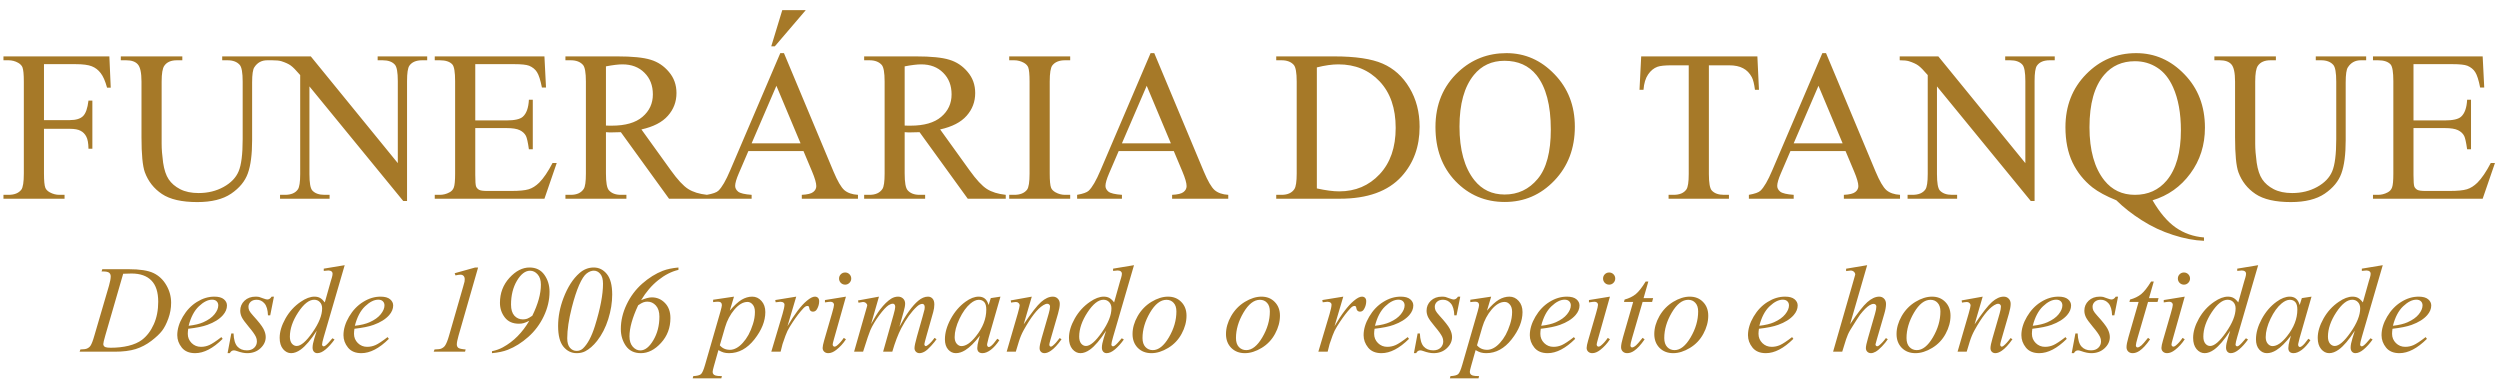
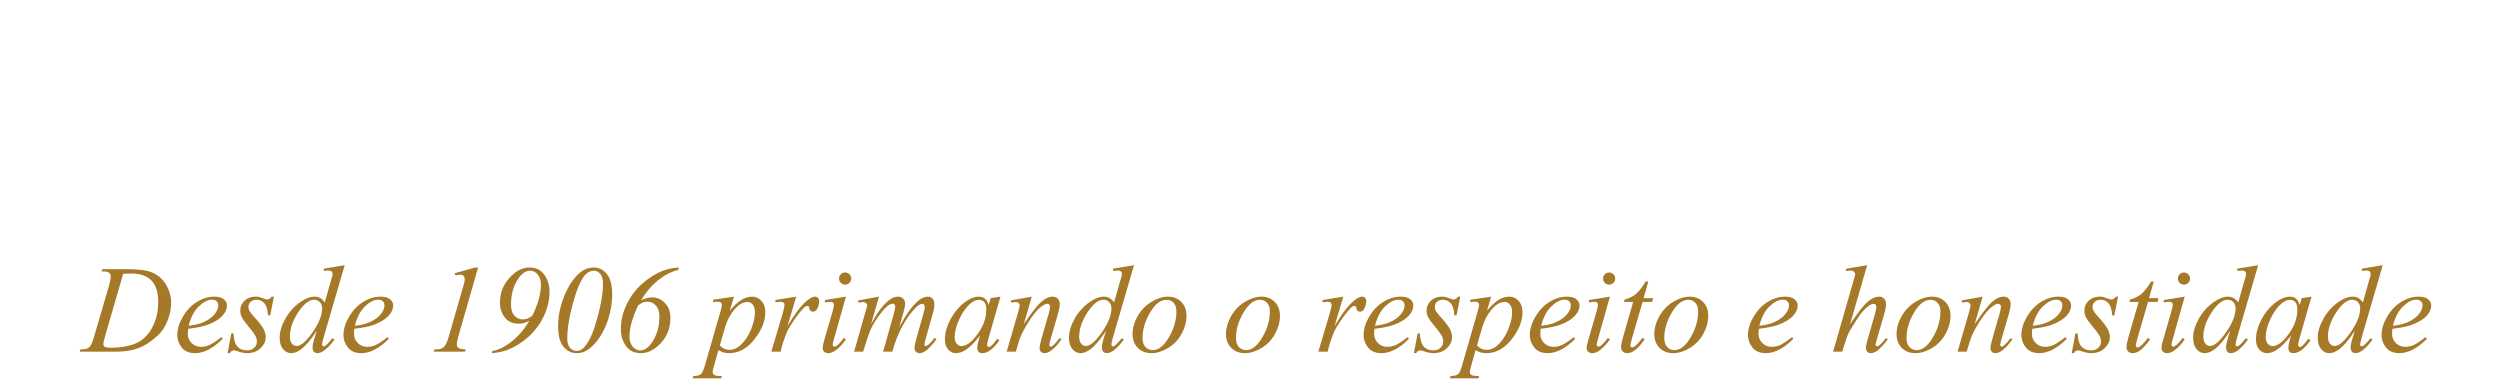
<svg xmlns="http://www.w3.org/2000/svg" width="390" height="60" viewBox="0 0 390 60" fill="none">
-   <path d="M6.861 10.008V18.736H10.905C11.833 18.736 12.51 18.534 12.935 18.13C13.372 17.715 13.661 16.902 13.803 15.69H14.409V23.206H13.803C13.792 22.344 13.678 21.71 13.46 21.307C13.252 20.903 12.957 20.602 12.575 20.406C12.204 20.199 11.647 20.095 10.905 20.095H6.861V27.07C6.861 28.195 6.932 28.937 7.074 29.297C7.183 29.57 7.412 29.805 7.761 30.001C8.242 30.263 8.744 30.394 9.268 30.394H10.07V31H0.54V30.394H1.326C2.243 30.394 2.909 30.127 3.324 29.592C3.586 29.242 3.717 28.402 3.717 27.07V12.726C3.717 11.602 3.646 10.86 3.504 10.5C3.395 10.227 3.171 9.992 2.833 9.796C2.363 9.534 1.861 9.403 1.326 9.403H0.54V8.797H17.062L17.275 13.676H16.701C16.418 12.639 16.085 11.881 15.703 11.4C15.332 10.909 14.868 10.554 14.311 10.336C13.765 10.118 12.914 10.008 11.757 10.008H6.861ZM34.664 9.403V8.797H42.523V9.403H41.688C40.815 9.403 40.144 9.768 39.674 10.5C39.445 10.838 39.331 11.624 39.331 12.857V21.863C39.331 24.09 39.107 25.82 38.659 27.054C38.222 28.276 37.355 29.33 36.056 30.214C34.768 31.087 33.01 31.524 30.783 31.524C28.36 31.524 26.52 31.104 25.265 30.263C24.01 29.423 23.12 28.293 22.596 26.874C22.247 25.902 22.072 24.079 22.072 21.405V12.726C22.072 11.362 21.881 10.467 21.499 10.041C21.128 9.615 20.522 9.403 19.682 9.403H18.846V8.797H28.442V9.403H27.59C26.673 9.403 26.018 9.692 25.625 10.27C25.352 10.663 25.216 11.482 25.216 12.726V22.404C25.216 23.266 25.293 24.254 25.445 25.367C25.609 26.481 25.898 27.349 26.313 27.971C26.728 28.593 27.323 29.106 28.098 29.51C28.884 29.914 29.845 30.116 30.98 30.116C32.432 30.116 33.731 29.799 34.877 29.166C36.023 28.533 36.803 27.725 37.218 26.743C37.644 25.749 37.857 24.074 37.857 21.716V12.726C37.857 11.34 37.704 10.472 37.398 10.123C36.973 9.643 36.34 9.403 35.499 9.403H34.664ZM42.458 8.797H48.484L62.058 25.449V12.645C62.058 11.28 61.905 10.429 61.599 10.09C61.195 9.632 60.557 9.403 59.684 9.403H58.914V8.797H66.642V9.403H65.856C64.918 9.403 64.252 9.686 63.859 10.254C63.619 10.603 63.499 11.4 63.499 12.645V31.36H62.909L48.271 13.48V27.152C48.271 28.517 48.418 29.368 48.713 29.706C49.128 30.165 49.766 30.394 50.629 30.394H51.415V31H43.686V30.394H44.456C45.405 30.394 46.077 30.11 46.47 29.543C46.71 29.193 46.83 28.396 46.83 27.152V11.711C46.186 10.958 45.695 10.461 45.356 10.221C45.029 9.981 44.543 9.757 43.899 9.55C43.582 9.452 43.102 9.403 42.458 9.403V8.797ZM74.142 10.008V18.785H79.021C80.287 18.785 81.133 18.594 81.559 18.212C82.127 17.71 82.443 16.826 82.509 15.559H83.115V23.288H82.509C82.356 22.207 82.203 21.514 82.05 21.208C81.854 20.826 81.532 20.526 81.084 20.308C80.637 20.089 79.949 19.98 79.021 19.98H74.142V27.299C74.142 28.282 74.185 28.882 74.273 29.101C74.36 29.308 74.513 29.477 74.731 29.608C74.95 29.728 75.364 29.788 75.976 29.788H79.742C80.997 29.788 81.909 29.701 82.476 29.526C83.044 29.352 83.59 29.008 84.114 28.495C84.79 27.818 85.484 26.797 86.193 25.433H86.848L84.932 31H67.821V30.394H68.607C69.131 30.394 69.628 30.269 70.097 30.018C70.447 29.843 70.681 29.581 70.802 29.232C70.932 28.882 70.998 28.167 70.998 27.087V12.661C70.998 11.253 70.856 10.385 70.572 10.058C70.179 9.621 69.524 9.403 68.607 9.403H67.821V8.797H84.932L85.178 13.66H84.539C84.31 12.492 84.053 11.69 83.77 11.253C83.497 10.816 83.088 10.483 82.542 10.254C82.105 10.09 81.335 10.008 80.233 10.008H74.142ZM110.296 31H104.368L96.853 20.619C96.296 20.641 95.843 20.652 95.493 20.652C95.352 20.652 95.199 20.652 95.035 20.652C94.871 20.641 94.702 20.63 94.528 20.619V27.07C94.528 28.468 94.68 29.335 94.986 29.674C95.401 30.154 96.023 30.394 96.853 30.394H97.72V31H88.207V30.394H89.042C89.981 30.394 90.652 30.088 91.056 29.477C91.285 29.139 91.4 28.337 91.4 27.07V12.726C91.4 11.329 91.247 10.461 90.942 10.123C90.516 9.643 89.883 9.403 89.042 9.403H88.207V8.797H96.296C98.654 8.797 100.389 8.971 101.503 9.321C102.627 9.659 103.577 10.292 104.352 11.22C105.138 12.137 105.531 13.234 105.531 14.511C105.531 15.876 105.083 17.06 104.188 18.064C103.304 19.069 101.929 19.778 100.062 20.193L104.647 26.563C105.695 28.025 106.595 28.997 107.348 29.477C108.102 29.957 109.084 30.263 110.296 30.394V31ZM94.528 19.587C94.735 19.587 94.915 19.593 95.068 19.604C95.221 19.604 95.346 19.604 95.444 19.604C97.562 19.604 99.156 19.145 100.226 18.228C101.306 17.311 101.847 16.143 101.847 14.724C101.847 13.338 101.41 12.213 100.537 11.351C99.674 10.478 98.528 10.041 97.098 10.041C96.465 10.041 95.608 10.145 94.528 10.352V19.587ZM125.343 23.566H116.747L115.241 27.07C114.87 27.933 114.684 28.577 114.684 29.002C114.684 29.341 114.842 29.641 115.159 29.903C115.486 30.154 116.185 30.318 117.255 30.394V31H110.263V30.394C111.191 30.23 111.791 30.018 112.064 29.756C112.621 29.232 113.238 28.167 113.914 26.563L121.725 8.289H122.298L130.026 26.759C130.649 28.244 131.211 29.21 131.713 29.657C132.226 30.094 132.936 30.34 133.842 30.394V31H125.081V30.394C125.966 30.351 126.561 30.203 126.866 29.952C127.183 29.701 127.341 29.395 127.341 29.035C127.341 28.555 127.123 27.796 126.686 26.759L125.343 23.566ZM124.885 22.355L121.119 13.382L117.255 22.355H124.885ZM125.704 1.576L120.873 7.225H120.317L122.036 1.576H125.704ZM156.896 31H150.969L143.453 20.619C142.896 20.641 142.443 20.652 142.094 20.652C141.952 20.652 141.799 20.652 141.636 20.652C141.472 20.641 141.303 20.63 141.128 20.619V27.07C141.128 28.468 141.281 29.335 141.587 29.674C142.001 30.154 142.624 30.394 143.453 30.394H144.321V31H134.808V30.394H135.643C136.582 30.394 137.253 30.088 137.657 29.477C137.886 29.139 138.001 28.337 138.001 27.07V12.726C138.001 11.329 137.848 10.461 137.542 10.123C137.116 9.643 136.483 9.403 135.643 9.403H134.808V8.797H142.896C145.254 8.797 146.99 8.971 148.103 9.321C149.228 9.659 150.177 10.292 150.953 11.22C151.738 12.137 152.131 13.234 152.131 14.511C152.131 15.876 151.684 17.06 150.789 18.064C149.905 19.069 148.529 19.778 146.663 20.193L151.247 26.563C152.295 28.025 153.196 28.997 153.949 29.477C154.702 29.957 155.685 30.263 156.896 30.394V31ZM141.128 19.587C141.335 19.587 141.516 19.593 141.668 19.604C141.821 19.604 141.947 19.604 142.045 19.604C144.163 19.604 145.756 19.145 146.826 18.228C147.907 17.311 148.447 16.143 148.447 14.724C148.447 13.338 148.011 12.213 147.137 11.351C146.275 10.478 145.129 10.041 143.699 10.041C143.066 10.041 142.209 10.145 141.128 10.352V19.587ZM166.95 30.394V31H157.437V30.394H158.223C159.14 30.394 159.805 30.127 160.22 29.592C160.482 29.242 160.613 28.402 160.613 27.07V12.726C160.613 11.602 160.542 10.86 160.4 10.5C160.291 10.227 160.067 9.992 159.729 9.796C159.249 9.534 158.747 9.403 158.223 9.403H157.437V8.797H166.95V9.403H166.148C165.242 9.403 164.581 9.67 164.166 10.205C163.893 10.554 163.757 11.395 163.757 12.726V27.07C163.757 28.195 163.828 28.937 163.97 29.297C164.079 29.57 164.308 29.805 164.658 30.001C165.127 30.263 165.624 30.394 166.148 30.394H166.95ZM183.111 23.566H174.515L173.008 27.07C172.637 27.933 172.452 28.577 172.452 29.002C172.452 29.341 172.61 29.641 172.926 29.903C173.254 30.154 173.953 30.318 175.022 30.394V31H168.031V30.394C168.959 30.23 169.559 30.018 169.832 29.756C170.389 29.232 171.005 28.167 171.682 26.563L179.492 8.289H180.066L187.794 26.759C188.416 28.244 188.979 29.21 189.481 29.657C189.994 30.094 190.703 30.34 191.609 30.394V31H182.849V30.394C183.733 30.351 184.328 30.203 184.634 29.952C184.951 29.701 185.109 29.395 185.109 29.035C185.109 28.555 184.89 27.796 184.454 26.759L183.111 23.566ZM182.653 22.355L178.887 13.382L175.022 22.355H182.653ZM199.092 31V30.394H199.927C200.866 30.394 201.532 30.094 201.925 29.494C202.165 29.133 202.285 28.326 202.285 27.07V12.726C202.285 11.34 202.132 10.472 201.827 10.123C201.401 9.643 200.768 9.403 199.927 9.403H199.092V8.797H208.131C211.449 8.797 213.971 9.173 215.696 9.927C217.431 10.68 218.823 11.935 219.871 13.693C220.93 15.45 221.459 17.48 221.459 19.784C221.459 22.873 220.52 25.455 218.643 27.529C216.536 29.843 213.327 31 209.015 31H199.092ZM205.429 29.395C206.815 29.701 207.978 29.854 208.917 29.854C211.449 29.854 213.551 28.964 215.221 27.185C216.891 25.405 217.726 22.993 217.726 19.948C217.726 16.88 216.891 14.462 215.221 12.694C213.551 10.925 211.406 10.041 208.786 10.041C207.803 10.041 206.684 10.2 205.429 10.516V29.395ZM235.017 8.289C237.899 8.289 240.393 9.386 242.5 11.58C244.618 13.764 245.676 16.493 245.676 19.767C245.676 23.14 244.612 25.94 242.484 28.167C240.355 30.394 237.779 31.508 234.755 31.508C231.698 31.508 229.128 30.421 227.043 28.249C224.969 26.077 223.932 23.266 223.932 19.817C223.932 16.291 225.132 13.414 227.534 11.187C229.619 9.255 232.113 8.289 235.017 8.289ZM234.706 9.484C232.719 9.484 231.125 10.221 229.925 11.695C228.429 13.529 227.681 16.214 227.681 19.751C227.681 23.375 228.456 26.164 230.006 28.118C231.196 29.603 232.768 30.345 234.722 30.345C236.807 30.345 238.526 29.532 239.88 27.905C241.245 26.279 241.927 23.713 241.927 20.209C241.927 16.411 241.179 13.578 239.684 11.711C238.483 10.227 236.824 9.484 234.706 9.484ZM274.151 8.797L274.397 14.004H273.774C273.654 13.087 273.491 12.432 273.283 12.039C272.945 11.406 272.492 10.942 271.924 10.647C271.367 10.341 270.631 10.189 269.714 10.189H266.586V27.152C266.586 28.517 266.734 29.368 267.028 29.706C267.443 30.165 268.082 30.394 268.944 30.394H269.714V31H260.299V30.394H261.084C262.023 30.394 262.689 30.11 263.082 29.543C263.322 29.193 263.442 28.396 263.442 27.152V10.189H260.773C259.736 10.189 258.999 10.265 258.563 10.418C257.995 10.625 257.509 11.024 257.106 11.613C256.702 12.203 256.462 12.999 256.385 14.004H255.763L256.025 8.797H274.151ZM287.905 23.566H279.309L277.802 27.07C277.431 27.933 277.246 28.577 277.246 29.002C277.246 29.341 277.404 29.641 277.721 29.903C278.048 30.154 278.747 30.318 279.816 30.394V31H272.825V30.394C273.753 30.23 274.353 30.018 274.626 29.756C275.183 29.232 275.799 28.167 276.476 26.563L284.287 8.289H284.86L292.588 26.759C293.21 28.244 293.773 29.21 294.275 29.657C294.788 30.094 295.497 30.34 296.403 30.394V31H287.643V30.394C288.527 30.351 289.122 30.203 289.428 29.952C289.745 29.701 289.903 29.395 289.903 29.035C289.903 28.555 289.684 27.796 289.248 26.759L287.905 23.566ZM287.447 22.355L283.681 13.382L279.816 22.355H287.447ZM296.354 8.797H302.38L315.954 25.449V12.645C315.954 11.28 315.801 10.429 315.495 10.09C315.092 9.632 314.453 9.403 313.58 9.403H312.81V8.797H320.539V9.403H319.753C318.814 9.403 318.148 9.686 317.755 10.254C317.515 10.603 317.395 11.4 317.395 12.645V31.36H316.805L302.167 13.48V27.152C302.167 28.517 302.314 29.368 302.609 29.706C303.024 30.165 303.662 30.394 304.525 30.394H305.311V31H297.582V30.394H298.352C299.302 30.394 299.973 30.11 300.366 29.543C300.606 29.193 300.726 28.396 300.726 27.152V11.711C300.082 10.958 299.591 10.461 299.252 10.221C298.925 9.981 298.439 9.757 297.795 9.55C297.479 9.452 296.998 9.403 296.354 9.403V8.797ZM335.799 31.246C336.913 33.167 338.114 34.581 339.402 35.486C340.701 36.392 342.174 36.911 343.823 37.042V37.566C342.316 37.511 340.706 37.206 338.992 36.649C337.278 36.103 335.652 35.339 334.113 34.357C332.585 33.385 331.264 32.348 330.15 31.246C328.578 30.613 327.334 29.941 326.417 29.232C325.085 28.173 324.048 26.874 323.306 25.335C322.575 23.785 322.209 21.956 322.209 19.849C322.209 16.531 323.284 13.774 325.435 11.58C327.585 9.386 330.188 8.289 333.245 8.289C336.149 8.289 338.659 9.392 340.777 11.597C342.906 13.791 343.97 16.564 343.97 19.915C343.97 22.633 343.211 25.018 341.694 27.07C340.188 29.122 338.223 30.514 335.799 31.246ZM333.048 9.55C331.062 9.55 329.463 10.259 328.251 11.679C326.723 13.458 325.959 16.181 325.959 19.849C325.959 23.441 326.734 26.208 328.284 28.151C329.484 29.646 331.073 30.394 333.048 30.394C335.101 30.394 336.754 29.646 338.01 28.151C339.483 26.383 340.22 23.774 340.22 20.324C340.22 17.672 339.816 15.439 339.009 13.627C338.386 12.23 337.557 11.204 336.52 10.549C335.494 9.883 334.337 9.55 333.048 9.55ZM361.261 9.403V8.797H369.121V9.403H368.285C367.412 9.403 366.741 9.768 366.271 10.5C366.042 10.838 365.928 11.624 365.928 12.857V21.863C365.928 24.09 365.704 25.82 365.256 27.054C364.82 28.276 363.952 29.33 362.653 30.214C361.365 31.087 359.607 31.524 357.38 31.524C354.957 31.524 353.118 31.104 351.862 30.263C350.607 29.423 349.717 28.293 349.193 26.874C348.844 25.902 348.669 24.079 348.669 21.405V12.726C348.669 11.362 348.478 10.467 348.096 10.041C347.725 9.615 347.119 9.403 346.279 9.403H345.444V8.797H355.039V9.403H354.187C353.27 9.403 352.615 9.692 352.222 10.27C351.95 10.663 351.813 11.482 351.813 12.726V22.404C351.813 23.266 351.89 24.254 352.042 25.367C352.206 26.481 352.495 27.349 352.91 27.971C353.325 28.593 353.92 29.106 354.695 29.51C355.481 29.914 356.442 30.116 357.577 30.116C359.029 30.116 360.328 29.799 361.474 29.166C362.62 28.533 363.401 27.725 363.815 26.743C364.241 25.749 364.454 24.074 364.454 21.716V12.726C364.454 11.34 364.301 10.472 363.995 10.123C363.57 9.643 362.937 9.403 362.096 9.403H361.261ZM376.505 10.008V18.785H381.385C382.651 18.785 383.497 18.594 383.923 18.212C384.49 17.71 384.807 16.826 384.872 15.559H385.478V23.288H384.872C384.72 22.207 384.567 21.514 384.414 21.208C384.217 20.826 383.895 20.526 383.448 20.308C383 20.089 382.313 19.98 381.385 19.98H376.505V27.299C376.505 28.282 376.549 28.882 376.636 29.101C376.724 29.308 376.876 29.477 377.095 29.608C377.313 29.728 377.728 29.788 378.339 29.788H382.105C383.361 29.788 384.272 29.701 384.84 29.526C385.407 29.352 385.953 29.008 386.477 28.495C387.154 27.818 387.847 26.797 388.557 25.433H389.212L387.296 31H370.185V30.394H370.971C371.495 30.394 371.991 30.269 372.461 30.018C372.81 29.843 373.045 29.581 373.165 29.232C373.296 28.882 373.361 28.167 373.361 27.087V12.661C373.361 11.253 373.22 10.385 372.936 10.058C372.543 9.621 371.888 9.403 370.971 9.403H370.185V8.797H387.296L387.541 13.66H386.903C386.674 12.492 386.417 11.69 386.133 11.253C385.86 10.816 385.451 10.483 384.905 10.254C384.468 10.09 383.699 10.008 382.596 10.008H376.505Z" fill="#A67928" />
  <path d="M15.847 42.347L15.961 41.995H20.071C21.811 41.995 23.098 42.195 23.933 42.593C24.775 42.992 25.445 43.621 25.945 44.482C26.445 45.336 26.695 46.254 26.695 47.234C26.695 48.076 26.55 48.895 26.259 49.692C25.974 50.483 25.648 51.119 25.281 51.6C24.92 52.075 24.363 52.6 23.611 53.175C22.858 53.751 22.041 54.178 21.162 54.457C20.282 54.729 19.185 54.865 17.869 54.865H12.421L12.544 54.514C13.044 54.501 13.38 54.457 13.55 54.381C13.803 54.273 13.99 54.128 14.11 53.944C14.294 53.678 14.499 53.144 14.727 52.34L17.005 44.558C17.182 43.944 17.271 43.463 17.271 43.115C17.271 42.869 17.189 42.679 17.024 42.546C16.86 42.413 16.537 42.347 16.056 42.347H15.847ZM19.216 42.707L16.426 52.34C16.217 53.062 16.113 53.508 16.113 53.678C16.113 53.78 16.145 53.878 16.208 53.973C16.277 54.068 16.369 54.131 16.483 54.163C16.648 54.219 16.913 54.248 17.28 54.248C18.274 54.248 19.194 54.147 20.042 53.944C20.896 53.735 21.595 53.428 22.14 53.024C22.912 52.435 23.528 51.625 23.99 50.594C24.452 49.563 24.683 48.389 24.683 47.073C24.683 45.586 24.329 44.482 23.62 43.761C22.912 43.033 21.877 42.669 20.517 42.669C20.181 42.669 19.748 42.682 19.216 42.707ZM29.362 51.287C29.318 51.603 29.296 51.866 29.296 52.075C29.296 52.638 29.495 53.118 29.893 53.517C30.292 53.909 30.776 54.106 31.346 54.106C31.801 54.106 32.238 54.014 32.655 53.83C33.079 53.641 33.706 53.226 34.534 52.587L34.734 52.862C33.234 54.349 31.804 55.093 30.444 55.093C29.52 55.093 28.824 54.801 28.356 54.219C27.888 53.637 27.654 52.995 27.654 52.293C27.654 51.35 27.945 50.385 28.527 49.398C29.109 48.411 29.84 47.645 30.719 47.101C31.599 46.551 32.503 46.276 33.434 46.276C34.104 46.276 34.601 46.412 34.923 46.684C35.246 46.956 35.407 47.279 35.407 47.652C35.407 48.177 35.199 48.68 34.781 49.161C34.231 49.787 33.421 50.294 32.352 50.679C31.643 50.939 30.646 51.141 29.362 51.287ZM29.428 50.822C30.365 50.714 31.127 50.531 31.716 50.271C32.494 49.923 33.076 49.509 33.462 49.028C33.854 48.541 34.05 48.079 34.05 47.642C34.05 47.377 33.965 47.161 33.794 46.997C33.63 46.833 33.392 46.75 33.082 46.75C32.437 46.75 31.75 47.095 31.023 47.785C30.302 48.468 29.77 49.48 29.428 50.822ZM42.734 46.276L42.155 49.189H41.804C41.773 48.342 41.592 47.725 41.263 47.339C40.934 46.953 40.526 46.76 40.039 46.76C39.647 46.76 39.334 46.867 39.099 47.082C38.872 47.298 38.758 47.557 38.758 47.861C38.758 48.069 38.802 48.269 38.891 48.459C38.986 48.648 39.188 48.914 39.498 49.256C40.321 50.154 40.852 50.831 41.093 51.287C41.333 51.742 41.453 52.173 41.453 52.578C41.453 53.236 41.178 53.821 40.627 54.333C40.083 54.84 39.394 55.093 38.559 55.093C38.103 55.093 37.578 54.985 36.983 54.77C36.774 54.694 36.613 54.656 36.499 54.656C36.214 54.656 35.999 54.801 35.854 55.093H35.502L36.081 52.018H36.432C36.471 52.979 36.67 53.66 37.031 54.058C37.391 54.457 37.885 54.656 38.511 54.656C38.992 54.656 39.371 54.523 39.65 54.257C39.935 53.985 40.077 53.653 40.077 53.261C40.077 53.008 40.026 52.774 39.925 52.559C39.748 52.179 39.375 51.654 38.805 50.983C38.242 50.312 37.878 49.809 37.714 49.474C37.556 49.139 37.477 48.803 37.477 48.468C37.477 47.854 37.698 47.336 38.141 46.912C38.59 46.488 39.166 46.276 39.868 46.276C40.071 46.276 40.254 46.291 40.419 46.323C40.507 46.342 40.713 46.415 41.035 46.541C41.364 46.662 41.583 46.722 41.69 46.722C41.962 46.722 42.19 46.573 42.374 46.276H42.734ZM53.772 41.369L50.507 52.568C50.33 53.175 50.242 53.574 50.242 53.764C50.242 53.827 50.267 53.887 50.317 53.944C50.374 54.001 50.431 54.03 50.488 54.03C50.571 54.03 50.669 53.989 50.782 53.906C50.998 53.754 51.358 53.375 51.864 52.767L52.187 52.967C51.731 53.599 51.27 54.112 50.801 54.504C50.34 54.896 49.906 55.093 49.501 55.093C49.286 55.093 49.109 55.017 48.97 54.865C48.831 54.713 48.761 54.498 48.761 54.219C48.761 53.859 48.856 53.375 49.046 52.767L49.416 51.59C48.498 53.008 47.663 53.989 46.91 54.533C46.391 54.906 45.895 55.093 45.42 55.093C44.939 55.093 44.519 54.881 44.158 54.457C43.804 54.026 43.627 53.444 43.627 52.71C43.627 51.768 43.927 50.762 44.528 49.692C45.129 48.623 45.923 47.753 46.91 47.082C47.688 46.545 48.404 46.276 49.055 46.276C49.397 46.276 49.691 46.345 49.938 46.484C50.185 46.624 50.428 46.855 50.669 47.177L51.599 43.875C51.668 43.641 51.725 43.454 51.77 43.315C51.845 43.062 51.883 42.853 51.883 42.688C51.883 42.555 51.836 42.445 51.741 42.356C51.608 42.248 51.437 42.195 51.228 42.195C51.083 42.195 50.843 42.217 50.507 42.261V41.91L53.772 41.369ZM50.251 48.107C50.251 47.703 50.134 47.377 49.9 47.13C49.666 46.883 49.368 46.76 49.008 46.76C48.211 46.76 47.379 47.418 46.512 48.734C45.651 50.05 45.221 51.309 45.221 52.511C45.221 52.986 45.325 53.349 45.534 53.602C45.743 53.849 45.993 53.973 46.284 53.973C46.942 53.973 47.768 53.261 48.761 51.837C49.754 50.414 50.251 49.17 50.251 48.107ZM55.291 51.287C55.246 51.603 55.224 51.866 55.224 52.075C55.224 52.638 55.423 53.118 55.822 53.517C56.221 53.909 56.705 54.106 57.274 54.106C57.73 54.106 58.166 54.014 58.584 53.83C59.008 53.641 59.634 53.226 60.463 52.587L60.662 52.862C59.163 54.349 57.733 55.093 56.373 55.093C55.449 55.093 54.753 54.801 54.285 54.219C53.816 53.637 53.582 52.995 53.582 52.293C53.582 51.35 53.873 50.385 54.455 49.398C55.038 48.411 55.768 47.645 56.648 47.101C57.527 46.551 58.432 46.276 59.362 46.276C60.033 46.276 60.529 46.412 60.852 46.684C61.175 46.956 61.336 47.279 61.336 47.652C61.336 48.177 61.127 48.68 60.71 49.161C60.159 49.787 59.349 50.294 58.28 50.679C57.572 50.939 56.575 51.141 55.291 51.287ZM55.357 50.822C56.293 50.714 57.056 50.531 57.644 50.271C58.422 49.923 59.005 49.509 59.391 49.028C59.783 48.541 59.979 48.079 59.979 47.642C59.979 47.377 59.894 47.161 59.723 46.997C59.558 46.833 59.321 46.75 59.011 46.75C58.365 46.75 57.679 47.095 56.951 47.785C56.23 48.468 55.699 49.48 55.357 50.822ZM74.585 41.73L71.529 52.369C71.352 52.995 71.263 53.447 71.263 53.726C71.263 53.96 71.343 54.14 71.501 54.267C71.665 54.387 72.045 54.469 72.64 54.514L72.545 54.865H67.657L67.79 54.514C68.309 54.501 68.65 54.46 68.815 54.39C69.081 54.276 69.28 54.124 69.413 53.935C69.621 53.644 69.834 53.122 70.049 52.369L72.25 44.729C72.383 44.267 72.456 44.001 72.469 43.931C72.488 43.805 72.497 43.682 72.497 43.561C72.497 43.34 72.437 43.166 72.317 43.039C72.197 42.913 72.032 42.85 71.823 42.85C71.659 42.85 71.403 42.888 71.055 42.964L70.931 42.622L74.13 41.73H74.585ZM76.749 55.093V54.789C77.401 54.65 77.967 54.447 78.448 54.181C79.302 53.713 80.068 53.134 80.745 52.445C81.428 51.755 82.035 50.955 82.567 50.044C82.181 50.233 81.88 50.357 81.665 50.414C81.45 50.471 81.21 50.499 80.944 50.499C79.989 50.499 79.258 50.173 78.752 49.522C78.245 48.87 77.992 48.111 77.992 47.244C77.992 45.732 78.483 44.434 79.463 43.353C80.45 42.271 81.498 41.73 82.605 41.73C83.611 41.73 84.383 42.109 84.921 42.869C85.458 43.621 85.727 44.504 85.727 45.517C85.727 46.801 85.43 48.069 84.835 49.322C84.24 50.575 83.434 51.654 82.415 52.559C81.396 53.463 80.327 54.134 79.207 54.571C78.543 54.83 77.723 55.004 76.749 55.093ZM83.041 49.256C83.933 47.446 84.38 45.83 84.38 44.406C84.38 43.716 84.209 43.182 83.867 42.802C83.532 42.422 83.139 42.233 82.69 42.233C81.944 42.233 81.26 42.755 80.64 43.799C80.026 44.843 79.72 46.083 79.72 47.519C79.72 48.278 79.894 48.854 80.242 49.246C80.596 49.632 81.039 49.825 81.57 49.825C81.811 49.825 82.032 49.79 82.235 49.721C82.437 49.645 82.706 49.49 83.041 49.256ZM92.627 41.73C93.437 41.73 94.117 42.068 94.668 42.745C95.224 43.422 95.503 44.492 95.503 45.953C95.503 47.206 95.297 48.484 94.886 49.787C94.475 51.091 93.896 52.22 93.149 53.175C92.554 53.928 91.931 54.472 91.279 54.808C90.9 54.998 90.46 55.093 89.96 55.093C89.138 55.093 88.448 54.754 87.891 54.077C87.341 53.4 87.065 52.328 87.065 50.86C87.065 49.411 87.344 47.956 87.901 46.494C88.552 44.786 89.384 43.489 90.397 42.603C91.061 42.021 91.805 41.73 92.627 41.73ZM92.636 42.223C92.269 42.223 91.896 42.369 91.517 42.66C91.143 42.944 90.754 43.542 90.349 44.453C89.951 45.365 89.568 46.538 89.201 47.975C88.726 49.854 88.489 51.455 88.489 52.777C88.489 53.435 88.631 53.928 88.916 54.257C89.201 54.58 89.546 54.741 89.951 54.741C90.337 54.741 90.666 54.615 90.938 54.362C91.665 53.678 92.288 52.511 92.807 50.86C93.649 48.158 94.07 45.962 94.07 44.273C94.07 43.571 93.927 43.055 93.642 42.726C93.358 42.391 93.022 42.223 92.636 42.223ZM105.838 41.73V42.1C104.756 42.353 103.706 42.888 102.687 43.704C101.668 44.514 100.776 45.554 100.011 46.826C100.694 46.535 101.251 46.39 101.681 46.39C102.485 46.39 103.168 46.681 103.731 47.263C104.301 47.845 104.585 48.629 104.585 49.616C104.585 51.129 104.098 52.419 103.124 53.489C102.149 54.558 101.099 55.093 99.973 55.093C98.948 55.093 98.169 54.716 97.638 53.963C97.113 53.204 96.85 52.328 96.85 51.334C96.85 50.037 97.151 48.759 97.752 47.5C98.353 46.235 99.166 45.15 100.191 44.245C101.222 43.34 102.292 42.672 103.399 42.242C104.057 41.989 104.87 41.818 105.838 41.73ZM99.555 47.623C98.65 49.553 98.198 51.173 98.198 52.483C98.198 53.16 98.369 53.694 98.71 54.087C99.052 54.472 99.445 54.666 99.887 54.666C100.615 54.666 101.292 54.137 101.918 53.081C102.551 52.018 102.867 50.787 102.867 49.389C102.867 48.642 102.684 48.066 102.317 47.661C101.95 47.256 101.507 47.054 100.988 47.054C100.767 47.054 100.555 47.092 100.352 47.168C100.156 47.237 99.891 47.389 99.555 47.623ZM114.503 46.276L113.848 48.459C114.538 47.649 115.152 47.082 115.689 46.76C116.234 46.437 116.787 46.276 117.35 46.276C117.913 46.276 118.394 46.5 118.793 46.95C119.191 47.392 119.391 47.971 119.391 48.686C119.391 50.078 118.824 51.496 117.692 52.938C116.559 54.374 115.24 55.093 113.734 55.093C113.418 55.093 113.136 55.058 112.89 54.988C112.649 54.919 112.377 54.795 112.073 54.618L111.381 57.067C111.241 57.547 111.172 57.861 111.172 58.006C111.172 58.145 111.207 58.263 111.276 58.357C111.352 58.459 111.472 58.535 111.637 58.585C111.801 58.642 112.127 58.671 112.614 58.671L112.529 59.022H108.059L108.154 58.671C108.742 58.645 109.141 58.544 109.35 58.367C109.552 58.19 109.767 57.699 109.995 56.896L112.396 48.582C112.542 48.057 112.614 47.731 112.614 47.604C112.614 47.434 112.564 47.301 112.463 47.206C112.368 47.111 112.219 47.063 112.016 47.063C111.833 47.063 111.577 47.086 111.248 47.13V46.76L114.503 46.276ZM112.292 53.868C112.684 54.337 113.212 54.571 113.877 54.571C114.206 54.571 114.541 54.479 114.883 54.295C115.224 54.112 115.557 53.84 115.879 53.479C116.208 53.118 116.502 52.704 116.762 52.236C117.021 51.761 117.252 51.205 117.455 50.566C117.663 49.926 117.768 49.294 117.768 48.667C117.768 48.161 117.651 47.775 117.417 47.51C117.189 47.237 116.92 47.101 116.61 47.101C115.927 47.101 115.25 47.494 114.579 48.278C113.915 49.063 113.427 49.98 113.117 51.031L112.292 53.868ZM120.938 46.807L124.212 46.276L122.845 50.888C123.953 48.996 124.959 47.674 125.863 46.921C126.376 46.491 126.794 46.276 127.116 46.276C127.325 46.276 127.489 46.339 127.61 46.465C127.73 46.586 127.79 46.763 127.79 46.997C127.79 47.415 127.682 47.813 127.467 48.193C127.315 48.478 127.097 48.62 126.812 48.62C126.667 48.62 126.54 48.572 126.433 48.478C126.332 48.383 126.268 48.237 126.243 48.041C126.23 47.921 126.202 47.842 126.158 47.804C126.107 47.753 126.047 47.728 125.977 47.728C125.87 47.728 125.769 47.753 125.674 47.804C125.509 47.892 125.259 48.139 124.924 48.544C124.399 49.164 123.829 49.968 123.216 50.955C122.95 51.372 122.722 51.844 122.532 52.369C122.266 53.09 122.115 53.523 122.077 53.669L121.773 54.865H120.321L122.077 48.971C122.279 48.288 122.38 47.801 122.38 47.51C122.38 47.396 122.333 47.301 122.238 47.225C122.111 47.124 121.944 47.073 121.735 47.073C121.602 47.073 121.358 47.101 121.004 47.158L120.938 46.807ZM131.843 42.508C132.108 42.508 132.333 42.6 132.516 42.783C132.7 42.967 132.792 43.191 132.792 43.457C132.792 43.716 132.697 43.941 132.507 44.131C132.323 44.314 132.102 44.406 131.843 44.406C131.583 44.406 131.359 44.314 131.169 44.131C130.985 43.941 130.893 43.716 130.893 43.457C130.893 43.191 130.985 42.967 131.169 42.783C131.352 42.6 131.577 42.508 131.843 42.508ZM131.966 46.276L130.087 52.929C129.96 53.378 129.897 53.647 129.897 53.735C129.897 53.837 129.925 53.919 129.982 53.982C130.046 54.045 130.118 54.077 130.201 54.077C130.296 54.077 130.409 54.026 130.542 53.925C130.903 53.641 131.267 53.236 131.634 52.71L131.966 52.929C131.536 53.587 131.03 54.14 130.447 54.59C130.017 54.925 129.606 55.093 129.214 55.093C128.954 55.093 128.742 55.017 128.578 54.865C128.413 54.707 128.331 54.511 128.331 54.276C128.331 54.042 128.41 53.653 128.568 53.109L129.802 48.857C130.005 48.161 130.106 47.725 130.106 47.547C130.106 47.408 130.055 47.294 129.954 47.206C129.859 47.117 129.726 47.073 129.555 47.073C129.416 47.073 129.128 47.108 128.692 47.177V46.807L131.966 46.276ZM137.119 46.276L135.886 50.556C136.436 49.55 136.904 48.794 137.29 48.288C137.891 47.503 138.477 46.934 139.046 46.579C139.381 46.377 139.732 46.276 140.099 46.276C140.416 46.276 140.678 46.377 140.887 46.579C141.096 46.782 141.2 47.041 141.2 47.358C141.2 47.668 141.128 48.073 140.982 48.572L140.308 50.983C141.34 49.053 142.317 47.699 143.241 46.921C143.753 46.491 144.26 46.276 144.759 46.276C145.05 46.276 145.288 46.377 145.471 46.579C145.661 46.776 145.756 47.082 145.756 47.5C145.756 47.867 145.699 48.256 145.585 48.667L144.541 52.359C144.313 53.163 144.199 53.609 144.199 53.697C144.199 53.786 144.228 53.862 144.285 53.925C144.323 53.969 144.373 53.992 144.437 53.992C144.5 53.992 144.611 53.932 144.769 53.811C145.13 53.533 145.468 53.166 145.784 52.71L146.098 52.91C145.939 53.163 145.658 53.511 145.253 53.954C144.854 54.397 144.513 54.697 144.228 54.855C143.943 55.014 143.681 55.093 143.44 55.093C143.219 55.093 143.032 55.017 142.88 54.865C142.735 54.713 142.662 54.526 142.662 54.305C142.662 54.001 142.792 53.391 143.051 52.473L143.915 49.427C144.111 48.724 144.215 48.335 144.228 48.259C144.247 48.139 144.256 48.022 144.256 47.908C144.256 47.75 144.222 47.627 144.152 47.538C144.076 47.449 143.991 47.405 143.896 47.405C143.63 47.405 143.348 47.541 143.051 47.813C142.178 48.617 141.362 49.743 140.602 51.192C140.103 52.147 139.634 53.372 139.198 54.865H137.765L139.388 49.123C139.565 48.503 139.653 48.088 139.653 47.88C139.653 47.709 139.619 47.582 139.549 47.5C139.479 47.418 139.394 47.377 139.293 47.377C139.084 47.377 138.863 47.453 138.628 47.604C138.249 47.851 137.758 48.38 137.157 49.189C136.563 49.999 136.101 50.774 135.772 51.515C135.614 51.863 135.237 52.979 134.642 54.865H133.238L134.993 48.715L135.221 47.918C135.266 47.797 135.288 47.709 135.288 47.652C135.288 47.513 135.224 47.389 135.098 47.282C134.971 47.168 134.81 47.111 134.614 47.111C134.532 47.111 134.304 47.149 133.931 47.225L133.845 46.874L137.119 46.276ZM156.072 46.276L154.222 52.71L154.013 53.574C153.994 53.656 153.984 53.726 153.984 53.783C153.984 53.884 154.016 53.973 154.079 54.049C154.13 54.106 154.193 54.134 154.269 54.134C154.351 54.134 154.459 54.083 154.592 53.982C154.839 53.799 155.168 53.419 155.579 52.843L155.901 53.071C155.465 53.729 155.016 54.232 154.554 54.58C154.092 54.922 153.665 55.093 153.273 55.093C153 55.093 152.795 55.023 152.656 54.884C152.523 54.751 152.456 54.555 152.456 54.295C152.456 53.985 152.526 53.577 152.665 53.071L152.864 52.359C152.036 53.441 151.273 54.197 150.577 54.627C150.077 54.938 149.587 55.093 149.106 55.093C148.644 55.093 148.246 54.903 147.91 54.523C147.575 54.137 147.407 53.609 147.407 52.938C147.407 51.932 147.708 50.872 148.309 49.759C148.916 48.639 149.685 47.744 150.615 47.073C151.343 46.541 152.029 46.276 152.675 46.276C153.061 46.276 153.38 46.377 153.633 46.579C153.893 46.782 154.089 47.117 154.222 47.585L154.563 46.504L156.072 46.276ZM152.694 46.769C152.289 46.769 151.858 46.959 151.403 47.339C150.758 47.877 150.182 48.674 149.676 49.73C149.176 50.787 148.926 51.742 148.926 52.596C148.926 53.027 149.033 53.368 149.249 53.621C149.464 53.868 149.71 53.992 149.989 53.992C150.678 53.992 151.428 53.482 152.238 52.464C153.32 51.11 153.861 49.721 153.861 48.297C153.861 47.759 153.757 47.37 153.548 47.13C153.339 46.889 153.054 46.769 152.694 46.769ZM160.96 46.276L159.698 50.594C160.881 48.829 161.786 47.668 162.412 47.111C163.045 46.554 163.652 46.276 164.234 46.276C164.551 46.276 164.81 46.38 165.013 46.589C165.221 46.798 165.326 47.07 165.326 47.405C165.326 47.785 165.234 48.291 165.051 48.924L163.893 52.919C163.76 53.381 163.693 53.663 163.693 53.764C163.693 53.852 163.719 53.928 163.769 53.992C163.82 54.049 163.874 54.077 163.931 54.077C164.007 54.077 164.098 54.036 164.206 53.954C164.541 53.688 164.908 53.283 165.307 52.739L165.601 52.919C165.013 53.761 164.456 54.362 163.931 54.722C163.564 54.969 163.235 55.093 162.944 55.093C162.709 55.093 162.523 55.02 162.384 54.874C162.244 54.735 162.175 54.545 162.175 54.305C162.175 54.001 162.282 53.479 162.498 52.739L163.598 48.924C163.738 48.449 163.807 48.079 163.807 47.813C163.807 47.687 163.766 47.585 163.684 47.51C163.602 47.427 163.5 47.386 163.38 47.386C163.203 47.386 162.991 47.462 162.744 47.614C162.276 47.899 161.789 48.37 161.283 49.028C160.777 49.68 160.242 50.515 159.679 51.534C159.381 52.071 159.135 52.66 158.939 53.299L158.464 54.865H157.04L158.768 48.924C158.97 48.209 159.071 47.778 159.071 47.633C159.071 47.494 159.014 47.373 158.901 47.272C158.793 47.165 158.657 47.111 158.492 47.111C158.417 47.111 158.284 47.124 158.094 47.149L157.733 47.206L157.676 46.864L160.96 46.276ZM176.904 41.369L173.64 52.568C173.462 53.175 173.374 53.574 173.374 53.764C173.374 53.827 173.399 53.887 173.45 53.944C173.507 54.001 173.564 54.03 173.621 54.03C173.703 54.03 173.801 53.989 173.915 53.906C174.13 53.754 174.491 53.375 174.997 52.767L175.319 52.967C174.864 53.599 174.402 54.112 173.934 54.504C173.472 54.896 173.039 55.093 172.634 55.093C172.418 55.093 172.241 55.017 172.102 54.865C171.963 54.713 171.893 54.498 171.893 54.219C171.893 53.859 171.988 53.375 172.178 52.767L172.548 51.59C171.631 53.008 170.796 53.989 170.043 54.533C169.524 54.906 169.027 55.093 168.553 55.093C168.072 55.093 167.651 54.881 167.29 54.457C166.936 54.026 166.759 53.444 166.759 52.71C166.759 51.768 167.059 50.762 167.66 49.692C168.262 48.623 169.056 47.753 170.043 47.082C170.821 46.545 171.536 46.276 172.188 46.276C172.529 46.276 172.823 46.345 173.07 46.484C173.317 46.624 173.561 46.855 173.801 47.177L174.731 43.875C174.801 43.641 174.858 43.454 174.902 43.315C174.978 43.062 175.016 42.853 175.016 42.688C175.016 42.555 174.968 42.445 174.873 42.356C174.741 42.248 174.57 42.195 174.361 42.195C174.215 42.195 173.975 42.217 173.64 42.261V41.91L176.904 41.369ZM173.383 48.107C173.383 47.703 173.266 47.377 173.032 47.13C172.798 46.883 172.501 46.76 172.14 46.76C171.343 46.76 170.511 47.418 169.644 48.734C168.784 50.05 168.353 51.309 168.353 52.511C168.353 52.986 168.458 53.349 168.666 53.602C168.875 53.849 169.125 53.973 169.416 53.973C170.074 53.973 170.9 53.261 171.893 51.837C172.887 50.414 173.383 49.17 173.383 48.107ZM185.095 49.246C185.095 50.195 184.842 51.135 184.336 52.065C183.836 52.995 183.137 53.732 182.238 54.276C181.34 54.821 180.467 55.093 179.619 55.093C178.752 55.093 178.043 54.817 177.493 54.267C176.949 53.71 176.677 52.992 176.677 52.112C176.677 51.182 176.942 50.249 177.474 49.313C178.012 48.376 178.727 47.636 179.619 47.092C180.517 46.548 181.384 46.276 182.219 46.276C183.054 46.276 183.741 46.551 184.279 47.101C184.823 47.652 185.095 48.367 185.095 49.246ZM183.519 48.592C183.519 48.003 183.374 47.554 183.083 47.244C182.798 46.927 182.428 46.769 181.972 46.769C181.042 46.769 180.185 47.437 179.4 48.772C178.622 50.1 178.233 51.423 178.233 52.739C178.233 53.34 178.385 53.805 178.689 54.134C178.992 54.457 179.375 54.618 179.837 54.618C180.729 54.618 181.564 53.957 182.343 52.635C183.127 51.306 183.519 49.958 183.519 48.592ZM199.673 49.246C199.673 50.195 199.419 51.135 198.913 52.065C198.413 52.995 197.714 53.732 196.816 54.276C195.917 54.821 195.044 55.093 194.196 55.093C193.33 55.093 192.621 54.817 192.071 54.267C191.526 53.71 191.254 52.992 191.254 52.112C191.254 51.182 191.52 50.249 192.052 49.313C192.589 48.376 193.304 47.636 194.196 47.092C195.095 46.548 195.962 46.276 196.797 46.276C197.632 46.276 198.319 46.551 198.856 47.101C199.401 47.652 199.673 48.367 199.673 49.246ZM198.097 48.592C198.097 48.003 197.952 47.554 197.661 47.244C197.376 46.927 197.006 46.769 196.55 46.769C195.62 46.769 194.763 47.437 193.978 48.772C193.2 50.1 192.811 51.423 192.811 52.739C192.811 53.34 192.963 53.805 193.266 54.134C193.57 54.457 193.953 54.618 194.415 54.618C195.307 54.618 196.142 53.957 196.92 52.635C197.705 51.306 198.097 49.958 198.097 48.592ZM206.278 46.807L209.552 46.276L208.186 50.888C209.293 48.996 210.299 47.674 211.204 46.921C211.716 46.491 212.134 46.276 212.457 46.276C212.665 46.276 212.83 46.339 212.95 46.465C213.07 46.586 213.13 46.763 213.13 46.997C213.13 47.415 213.023 47.813 212.808 48.193C212.656 48.478 212.438 48.62 212.153 48.62C212.007 48.62 211.881 48.572 211.773 48.478C211.672 48.383 211.609 48.237 211.583 48.041C211.571 47.921 211.542 47.842 211.498 47.804C211.447 47.753 211.387 47.728 211.318 47.728C211.21 47.728 211.109 47.753 211.014 47.804C210.849 47.892 210.6 48.139 210.264 48.544C209.739 49.164 209.17 49.968 208.556 50.955C208.29 51.372 208.062 51.844 207.873 52.369C207.607 53.09 207.455 53.523 207.417 53.669L207.113 54.865H205.661L207.417 48.971C207.619 48.288 207.721 47.801 207.721 47.51C207.721 47.396 207.673 47.301 207.578 47.225C207.452 47.124 207.284 47.073 207.075 47.073C206.942 47.073 206.699 47.101 206.345 47.158L206.278 46.807ZM214.431 51.287C214.386 51.603 214.364 51.866 214.364 52.075C214.364 52.638 214.563 53.118 214.962 53.517C215.361 53.909 215.845 54.106 216.414 54.106C216.87 54.106 217.306 54.014 217.724 53.83C218.148 53.641 218.774 53.226 219.603 52.587L219.802 52.862C218.303 54.349 216.873 55.093 215.513 55.093C214.589 55.093 213.893 54.801 213.425 54.219C212.956 53.637 212.722 52.995 212.722 52.293C212.722 51.35 213.013 50.385 213.595 49.398C214.178 48.411 214.908 47.645 215.788 47.101C216.667 46.551 217.572 46.276 218.502 46.276C219.173 46.276 219.669 46.412 219.992 46.684C220.315 46.956 220.476 47.279 220.476 47.652C220.476 48.177 220.267 48.68 219.85 49.161C219.299 49.787 218.489 50.294 217.42 50.679C216.712 50.939 215.715 51.141 214.431 51.287ZM214.497 50.822C215.433 50.714 216.196 50.531 216.784 50.271C217.563 49.923 218.145 49.509 218.531 49.028C218.923 48.541 219.119 48.079 219.119 47.642C219.119 47.377 219.034 47.161 218.863 46.997C218.698 46.833 218.461 46.75 218.151 46.75C217.506 46.75 216.819 47.095 216.092 47.785C215.37 48.468 214.839 49.48 214.497 50.822ZM227.803 46.276L227.224 49.189H226.873C226.841 48.342 226.661 47.725 226.332 47.339C226.003 46.953 225.595 46.76 225.108 46.76C224.715 46.76 224.402 46.867 224.168 47.082C223.94 47.298 223.826 47.557 223.826 47.861C223.826 48.069 223.871 48.269 223.959 48.459C224.054 48.648 224.257 48.914 224.567 49.256C225.389 50.154 225.921 50.831 226.161 51.287C226.402 51.742 226.522 52.173 226.522 52.578C226.522 53.236 226.247 53.821 225.696 54.333C225.152 54.84 224.462 55.093 223.627 55.093C223.172 55.093 222.646 54.985 222.052 54.77C221.843 54.694 221.682 54.656 221.568 54.656C221.283 54.656 221.068 54.801 220.922 55.093H220.571L221.15 52.018H221.501C221.539 52.979 221.738 53.66 222.099 54.058C222.46 54.457 222.953 54.656 223.58 54.656C224.061 54.656 224.44 54.523 224.719 54.257C225.003 53.985 225.146 53.653 225.146 53.261C225.146 53.008 225.095 52.774 224.994 52.559C224.817 52.179 224.443 51.654 223.874 50.983C223.311 50.312 222.947 49.809 222.782 49.474C222.624 49.139 222.545 48.803 222.545 48.468C222.545 47.854 222.767 47.336 223.21 46.912C223.659 46.488 224.235 46.276 224.937 46.276C225.139 46.276 225.323 46.291 225.487 46.323C225.576 46.342 225.782 46.415 226.104 46.541C226.433 46.662 226.651 46.722 226.759 46.722C227.031 46.722 227.259 46.573 227.442 46.276H227.803ZM232.624 46.276L231.969 48.459C232.659 47.649 233.273 47.082 233.811 46.76C234.355 46.437 234.908 46.276 235.472 46.276C236.035 46.276 236.515 46.5 236.914 46.95C237.313 47.392 237.512 47.971 237.512 48.686C237.512 50.078 236.946 51.496 235.813 52.938C234.681 54.374 233.361 55.093 231.856 55.093C231.539 55.093 231.258 55.058 231.011 54.988C230.77 54.919 230.498 54.795 230.195 54.618L229.502 57.067C229.363 57.547 229.293 57.861 229.293 58.006C229.293 58.145 229.328 58.263 229.397 58.357C229.473 58.459 229.594 58.535 229.758 58.585C229.923 58.642 230.248 58.671 230.736 58.671L230.65 59.022H226.18L226.275 58.671C226.863 58.645 227.262 58.544 227.471 58.367C227.673 58.19 227.888 57.699 228.116 56.896L230.517 48.582C230.663 48.057 230.736 47.731 230.736 47.604C230.736 47.434 230.685 47.301 230.584 47.206C230.489 47.111 230.34 47.063 230.138 47.063C229.954 47.063 229.698 47.086 229.369 47.13V46.76L232.624 46.276ZM230.413 53.868C230.805 54.337 231.334 54.571 231.998 54.571C232.327 54.571 232.662 54.479 233.004 54.295C233.346 54.112 233.678 53.84 234 53.479C234.329 53.118 234.624 52.704 234.883 52.236C235.142 51.761 235.373 51.205 235.576 50.566C235.785 49.926 235.889 49.294 235.889 48.667C235.889 48.161 235.772 47.775 235.538 47.51C235.31 47.237 235.041 47.101 234.731 47.101C234.048 47.101 233.371 47.494 232.7 48.278C232.036 49.063 231.549 49.98 231.239 51.031L230.413 53.868ZM240.359 51.287C240.315 51.603 240.293 51.866 240.293 52.075C240.293 52.638 240.492 53.118 240.891 53.517C241.289 53.909 241.773 54.106 242.343 54.106C242.798 54.106 243.235 54.014 243.652 53.83C244.076 53.641 244.703 53.226 245.532 52.587L245.731 52.862C244.231 54.349 242.801 55.093 241.441 55.093C240.517 55.093 239.821 54.801 239.353 54.219C238.885 53.637 238.651 52.995 238.651 52.293C238.651 51.35 238.942 50.385 239.524 49.398C240.106 48.411 240.837 47.645 241.716 47.101C242.596 46.551 243.501 46.276 244.431 46.276C245.101 46.276 245.598 46.412 245.921 46.684C246.243 46.956 246.405 47.279 246.405 47.652C246.405 48.177 246.196 48.68 245.778 49.161C245.228 49.787 244.418 50.294 243.349 50.679C242.64 50.939 241.644 51.141 240.359 51.287ZM240.426 50.822C241.362 50.714 242.124 50.531 242.713 50.271C243.491 49.923 244.073 49.509 244.459 49.028C244.851 48.541 245.048 48.079 245.048 47.642C245.048 47.377 244.962 47.161 244.791 46.997C244.627 46.833 244.39 46.75 244.08 46.75C243.434 46.75 242.748 47.095 242.02 47.785C241.299 48.468 240.767 49.48 240.426 50.822ZM251.027 42.508C251.293 42.508 251.517 42.6 251.701 42.783C251.884 42.967 251.976 43.191 251.976 43.457C251.976 43.716 251.881 43.941 251.691 44.131C251.508 44.314 251.286 44.406 251.027 44.406C250.767 44.406 250.543 44.314 250.353 44.131C250.169 43.941 250.078 43.716 250.078 43.457C250.078 43.191 250.169 42.967 250.353 42.783C250.536 42.6 250.761 42.508 251.027 42.508ZM251.15 46.276L249.271 52.929C249.144 53.378 249.081 53.647 249.081 53.735C249.081 53.837 249.11 53.919 249.167 53.982C249.23 54.045 249.303 54.077 249.385 54.077C249.48 54.077 249.594 54.026 249.727 53.925C250.087 53.641 250.451 53.236 250.818 52.71L251.15 52.929C250.72 53.587 250.214 54.14 249.632 54.59C249.201 54.925 248.79 55.093 248.398 55.093C248.138 55.093 247.926 55.017 247.762 54.865C247.597 54.707 247.515 54.511 247.515 54.276C247.515 54.042 247.594 53.653 247.752 53.109L248.986 48.857C249.189 48.161 249.29 47.725 249.29 47.547C249.29 47.408 249.239 47.294 249.138 47.206C249.043 47.117 248.91 47.073 248.74 47.073C248.6 47.073 248.312 47.108 247.876 47.177V46.807L251.15 46.276ZM257.139 43.922L256.398 46.504H257.889L257.727 47.101H256.247L254.614 52.701C254.437 53.302 254.349 53.691 254.349 53.868C254.349 53.976 254.374 54.058 254.424 54.115C254.475 54.172 254.535 54.2 254.605 54.2C254.763 54.2 254.972 54.09 255.231 53.868C255.383 53.742 255.721 53.353 256.247 52.701L256.56 52.938C255.978 53.786 255.427 54.384 254.908 54.732C254.554 54.972 254.197 55.093 253.836 55.093C253.558 55.093 253.33 55.007 253.153 54.836C252.976 54.659 252.887 54.435 252.887 54.163C252.887 53.821 252.988 53.299 253.191 52.596L254.776 47.101H253.342L253.437 46.731C254.133 46.541 254.712 46.26 255.174 45.887C255.636 45.507 256.152 44.852 256.721 43.922H257.139ZM266.487 49.246C266.487 50.195 266.234 51.135 265.728 52.065C265.228 52.995 264.529 53.732 263.63 54.276C262.732 54.821 261.859 55.093 261.011 55.093C260.144 55.093 259.436 54.817 258.885 54.267C258.341 53.71 258.069 52.992 258.069 52.112C258.069 51.182 258.335 50.249 258.866 49.313C259.404 48.376 260.119 47.636 261.011 47.092C261.909 46.548 262.776 46.276 263.611 46.276C264.447 46.276 265.133 46.551 265.671 47.101C266.215 47.652 266.487 48.367 266.487 49.246ZM264.912 48.592C264.912 48.003 264.766 47.554 264.475 47.244C264.19 46.927 263.82 46.769 263.365 46.769C262.435 46.769 261.577 47.437 260.793 48.772C260.014 50.1 259.625 51.423 259.625 52.739C259.625 53.34 259.777 53.805 260.081 54.134C260.385 54.457 260.767 54.618 261.229 54.618C262.121 54.618 262.957 53.957 263.735 52.635C264.519 51.306 264.912 49.958 264.912 48.592ZM274.393 51.287C274.349 51.603 274.326 51.866 274.326 52.075C274.326 52.638 274.526 53.118 274.924 53.517C275.323 53.909 275.807 54.106 276.376 54.106C276.832 54.106 277.269 54.014 277.686 53.83C278.11 53.641 278.736 53.226 279.565 52.587L279.765 52.862C278.265 54.349 276.835 55.093 275.475 55.093C274.551 55.093 273.855 54.801 273.387 54.219C272.919 53.637 272.685 52.995 272.685 52.293C272.685 51.35 272.976 50.385 273.558 49.398C274.14 48.411 274.871 47.645 275.75 47.101C276.63 46.551 277.534 46.276 278.464 46.276C279.135 46.276 279.632 46.412 279.954 46.684C280.277 46.956 280.438 47.279 280.438 47.652C280.438 48.177 280.23 48.68 279.812 49.161C279.262 49.787 278.452 50.294 277.382 50.679C276.674 50.939 275.677 51.141 274.393 51.287ZM274.459 50.822C275.396 50.714 276.158 50.531 276.747 50.271C277.525 49.923 278.107 49.509 278.493 49.028C278.885 48.541 279.081 48.079 279.081 47.642C279.081 47.377 278.996 47.161 278.825 46.997C278.661 46.833 278.423 46.75 278.113 46.75C277.468 46.75 276.781 47.095 276.054 47.785C275.332 48.468 274.801 49.48 274.459 50.822ZM291.277 41.369L288.61 50.584C289.761 48.851 290.66 47.699 291.305 47.13C291.951 46.56 292.568 46.276 293.156 46.276C293.46 46.276 293.713 46.38 293.915 46.589C294.118 46.798 294.219 47.076 294.219 47.424C294.219 47.842 294.13 48.348 293.953 48.943L292.795 52.919C292.65 53.4 292.577 53.666 292.577 53.716C292.577 53.805 292.602 53.878 292.653 53.935C292.71 53.992 292.773 54.02 292.843 54.02C292.925 54.02 293.02 53.979 293.128 53.897C293.488 53.618 293.846 53.232 294.2 52.739L294.494 52.919C294.279 53.255 293.979 53.625 293.593 54.03C293.213 54.428 292.884 54.707 292.606 54.865C292.333 55.017 292.09 55.093 291.875 55.093C291.641 55.093 291.448 55.017 291.296 54.865C291.15 54.719 291.078 54.529 291.078 54.295C291.078 54.017 291.188 53.498 291.41 52.739L292.501 48.943C292.64 48.468 292.71 48.095 292.71 47.823C292.71 47.696 292.669 47.595 292.587 47.519C292.511 47.443 292.409 47.405 292.283 47.405C292.099 47.405 291.891 47.475 291.656 47.614C291.226 47.88 290.73 48.373 290.166 49.094C290.015 49.291 289.508 50.081 288.648 51.467C288.382 51.91 288.164 52.394 287.993 52.919L287.386 54.865H285.962L289.084 44.007L289.417 42.831C289.417 42.666 289.347 42.521 289.208 42.394C289.075 42.267 288.91 42.204 288.714 42.204C288.6 42.204 288.426 42.223 288.192 42.261L287.993 42.29V41.919L291.277 41.369ZM304.279 49.246C304.279 50.195 304.026 51.135 303.52 52.065C303.02 52.995 302.321 53.732 301.422 54.276C300.524 54.821 299.651 55.093 298.803 55.093C297.936 55.093 297.227 54.817 296.677 54.267C296.133 53.71 295.861 52.992 295.861 52.112C295.861 51.182 296.127 50.249 296.658 49.313C297.196 48.376 297.911 47.636 298.803 47.092C299.701 46.548 300.568 46.276 301.403 46.276C302.239 46.276 302.925 46.551 303.463 47.101C304.007 47.652 304.279 48.367 304.279 49.246ZM302.704 48.592C302.704 48.003 302.558 47.554 302.267 47.244C301.982 46.927 301.612 46.769 301.157 46.769C300.227 46.769 299.369 47.437 298.585 48.772C297.806 50.1 297.417 51.423 297.417 52.739C297.417 53.34 297.569 53.805 297.873 54.134C298.177 54.457 298.559 54.618 299.021 54.618C299.913 54.618 300.749 53.957 301.527 52.635C302.311 51.306 302.704 49.958 302.704 48.592ZM309.3 46.276L308.037 50.594C309.221 48.829 310.125 47.668 310.752 47.111C311.384 46.554 311.992 46.276 312.574 46.276C312.89 46.276 313.15 46.38 313.352 46.589C313.561 46.798 313.665 47.07 313.665 47.405C313.665 47.785 313.574 48.291 313.39 48.924L312.232 52.919C312.099 53.381 312.033 53.663 312.033 53.764C312.033 53.852 312.058 53.928 312.109 53.992C312.16 54.049 312.213 54.077 312.27 54.077C312.346 54.077 312.438 54.036 312.546 53.954C312.881 53.688 313.248 53.283 313.646 52.739L313.941 52.919C313.352 53.761 312.795 54.362 312.27 54.722C311.903 54.969 311.574 55.093 311.283 55.093C311.049 55.093 310.862 55.02 310.723 54.874C310.584 54.735 310.514 54.545 310.514 54.305C310.514 54.001 310.622 53.479 310.837 52.739L311.938 48.924C312.077 48.449 312.147 48.079 312.147 47.813C312.147 47.687 312.106 47.585 312.024 47.51C311.941 47.427 311.84 47.386 311.72 47.386C311.543 47.386 311.331 47.462 311.084 47.614C310.616 47.899 310.129 48.37 309.622 49.028C309.116 49.68 308.582 50.515 308.018 51.534C307.721 52.071 307.474 52.66 307.278 53.299L306.804 54.865H305.38L307.107 48.924C307.31 48.209 307.411 47.778 307.411 47.633C307.411 47.494 307.354 47.373 307.24 47.272C307.133 47.165 306.997 47.111 306.832 47.111C306.756 47.111 306.623 47.124 306.433 47.149L306.073 47.206L306.016 46.864L309.3 46.276ZM317.044 51.287C317 51.603 316.978 51.866 316.978 52.075C316.978 52.638 317.177 53.118 317.576 53.517C317.974 53.909 318.458 54.106 319.028 54.106C319.483 54.106 319.92 54.014 320.337 53.83C320.761 53.641 321.388 53.226 322.217 52.587L322.416 52.862C320.916 54.349 319.486 55.093 318.126 55.093C317.202 55.093 316.506 54.801 316.038 54.219C315.57 53.637 315.336 52.995 315.336 52.293C315.336 51.35 315.627 50.385 316.209 49.398C316.791 48.411 317.522 47.645 318.401 47.101C319.281 46.551 320.186 46.276 321.116 46.276C321.786 46.276 322.283 46.412 322.606 46.684C322.928 46.956 323.09 47.279 323.09 47.652C323.09 48.177 322.881 48.68 322.463 49.161C321.913 49.787 321.103 50.294 320.034 50.679C319.325 50.939 318.329 51.141 317.044 51.287ZM317.111 50.822C318.047 50.714 318.809 50.531 319.398 50.271C320.176 49.923 320.758 49.509 321.144 49.028C321.536 48.541 321.732 48.079 321.732 47.642C321.732 47.377 321.647 47.161 321.476 46.997C321.312 46.833 321.074 46.75 320.764 46.75C320.119 46.75 319.433 47.095 318.705 47.785C317.984 48.468 317.452 49.48 317.111 50.822ZM330.416 46.276L329.838 49.189H329.486C329.455 48.342 329.274 47.725 328.945 47.339C328.616 46.953 328.208 46.76 327.721 46.76C327.329 46.76 327.016 46.867 326.782 47.082C326.554 47.298 326.44 47.557 326.44 47.861C326.44 48.069 326.484 48.269 326.573 48.459C326.668 48.648 326.87 48.914 327.18 49.256C328.003 50.154 328.534 50.831 328.775 51.287C329.015 51.742 329.135 52.173 329.135 52.578C329.135 53.236 328.86 53.821 328.31 54.333C327.765 54.84 327.076 55.093 326.241 55.093C325.785 55.093 325.26 54.985 324.665 54.77C324.456 54.694 324.295 54.656 324.181 54.656C323.896 54.656 323.681 54.801 323.536 55.093H323.185L323.764 52.018H324.115C324.153 52.979 324.352 53.66 324.713 54.058C325.073 54.457 325.567 54.656 326.193 54.656C326.674 54.656 327.054 54.523 327.332 54.257C327.617 53.985 327.759 53.653 327.759 53.261C327.759 53.008 327.708 52.774 327.607 52.559C327.43 52.179 327.057 51.654 326.487 50.983C325.924 50.312 325.56 49.809 325.396 49.474C325.238 49.139 325.159 48.803 325.159 48.468C325.159 47.854 325.38 47.336 325.823 46.912C326.272 46.488 326.848 46.276 327.55 46.276C327.753 46.276 327.936 46.291 328.101 46.323C328.189 46.342 328.395 46.415 328.718 46.541C329.047 46.662 329.265 46.722 329.373 46.722C329.645 46.722 329.872 46.573 330.056 46.276H330.416ZM335.988 43.922L335.247 46.504H336.737L336.576 47.101H335.095L333.463 52.701C333.286 53.302 333.197 53.691 333.197 53.868C333.197 53.976 333.223 54.058 333.273 54.115C333.324 54.172 333.384 54.2 333.454 54.2C333.612 54.2 333.82 54.09 334.08 53.868C334.232 53.742 334.57 53.353 335.095 52.701L335.409 52.938C334.827 53.786 334.276 54.384 333.757 54.732C333.403 54.972 333.045 55.093 332.685 55.093C332.406 55.093 332.179 55.007 332.001 54.836C331.824 54.659 331.736 54.435 331.736 54.163C331.736 53.821 331.837 53.299 332.039 52.596L333.624 47.101H332.191L332.286 46.731C332.982 46.541 333.561 46.26 334.023 45.887C334.485 45.507 335 44.852 335.57 43.922H335.988ZM340.695 42.508C340.961 42.508 341.185 42.6 341.369 42.783C341.552 42.967 341.644 43.191 341.644 43.457C341.644 43.716 341.549 43.941 341.359 44.131C341.176 44.314 340.954 44.406 340.695 44.406C340.436 44.406 340.211 44.314 340.021 44.131C339.838 43.941 339.746 43.716 339.746 43.457C339.746 43.191 339.838 42.967 340.021 42.783C340.205 42.6 340.429 42.508 340.695 42.508ZM340.818 46.276L338.939 52.929C338.813 53.378 338.749 53.647 338.749 53.735C338.749 53.837 338.778 53.919 338.835 53.982C338.898 54.045 338.971 54.077 339.053 54.077C339.148 54.077 339.262 54.026 339.395 53.925C339.755 53.641 340.119 53.236 340.486 52.71L340.818 52.929C340.388 53.587 339.882 54.14 339.3 54.59C338.87 54.925 338.458 55.093 338.066 55.093C337.807 55.093 337.595 55.017 337.43 54.865C337.266 54.707 337.183 54.511 337.183 54.276C337.183 54.042 337.262 53.653 337.421 53.109L338.654 48.857C338.857 48.161 338.958 47.725 338.958 47.547C338.958 47.408 338.908 47.294 338.806 47.206C338.711 47.117 338.578 47.073 338.408 47.073C338.268 47.073 337.981 47.108 337.544 47.177V46.807L340.818 46.276ZM352.274 41.369L349.009 52.568C348.832 53.175 348.743 53.574 348.743 53.764C348.743 53.827 348.768 53.887 348.819 53.944C348.876 54.001 348.933 54.03 348.99 54.03C349.072 54.03 349.17 53.989 349.284 53.906C349.499 53.754 349.86 53.375 350.366 52.767L350.689 52.967C350.233 53.599 349.771 54.112 349.303 54.504C348.841 54.896 348.408 55.093 348.003 55.093C347.788 55.093 347.61 55.017 347.471 54.865C347.332 54.713 347.262 54.498 347.262 54.219C347.262 53.859 347.357 53.375 347.547 52.767L347.917 51.59C347 53.008 346.165 53.989 345.412 54.533C344.893 54.906 344.396 55.093 343.922 55.093C343.441 55.093 343.02 54.881 342.659 54.457C342.305 54.026 342.128 53.444 342.128 52.71C342.128 51.768 342.429 50.762 343.03 49.692C343.631 48.623 344.425 47.753 345.412 47.082C346.19 46.545 346.905 46.276 347.557 46.276C347.898 46.276 348.193 46.345 348.439 46.484C348.686 46.624 348.93 46.855 349.17 47.177L350.1 43.875C350.17 43.641 350.227 43.454 350.271 43.315C350.347 43.062 350.385 42.853 350.385 42.688C350.385 42.555 350.337 42.445 350.243 42.356C350.11 42.248 349.939 42.195 349.73 42.195C349.585 42.195 349.344 42.217 349.009 42.261V41.91L352.274 41.369ZM348.753 48.107C348.753 47.703 348.635 47.377 348.401 47.13C348.167 46.883 347.87 46.76 347.509 46.76C346.712 46.76 345.88 47.418 345.013 48.734C344.153 50.05 343.722 51.309 343.722 52.511C343.722 52.986 343.827 53.349 344.036 53.602C344.244 53.849 344.494 53.973 344.785 53.973C345.443 53.973 346.269 53.261 347.262 51.837C348.256 50.414 348.753 49.17 348.753 48.107ZM360.597 46.276L358.746 52.71L358.537 53.574C358.518 53.656 358.509 53.726 358.509 53.783C358.509 53.884 358.541 53.973 358.604 54.049C358.654 54.106 358.718 54.134 358.794 54.134C358.876 54.134 358.983 54.083 359.116 53.982C359.363 53.799 359.692 53.419 360.103 52.843L360.426 53.071C359.99 53.729 359.54 54.232 359.078 54.58C358.617 54.922 358.189 55.093 357.797 55.093C357.525 55.093 357.319 55.023 357.18 54.884C357.047 54.751 356.981 54.555 356.981 54.295C356.981 53.985 357.051 53.577 357.19 53.071L357.389 52.359C356.56 53.441 355.798 54.197 355.102 54.627C354.602 54.938 354.112 55.093 353.631 55.093C353.169 55.093 352.77 54.903 352.435 54.523C352.1 54.137 351.932 53.609 351.932 52.938C351.932 51.932 352.232 50.872 352.834 49.759C353.441 48.639 354.21 47.744 355.14 47.073C355.867 46.541 356.554 46.276 357.199 46.276C357.585 46.276 357.905 46.377 358.158 46.579C358.417 46.782 358.613 47.117 358.746 47.585L359.088 46.504L360.597 46.276ZM357.218 46.769C356.813 46.769 356.383 46.959 355.927 47.339C355.282 47.877 354.706 48.674 354.2 49.73C353.7 50.787 353.45 51.742 353.45 52.596C353.45 53.027 353.558 53.368 353.773 53.621C353.988 53.868 354.235 53.992 354.513 53.992C355.203 53.992 355.953 53.482 356.763 52.464C357.845 51.11 358.386 49.721 358.386 48.297C358.386 47.759 358.281 47.37 358.072 47.13C357.864 46.889 357.579 46.769 357.218 46.769ZM371.711 41.369L368.446 52.568C368.269 53.175 368.18 53.574 368.18 53.764C368.18 53.827 368.205 53.887 368.256 53.944C368.313 54.001 368.37 54.03 368.427 54.03C368.509 54.03 368.607 53.989 368.721 53.906C368.936 53.754 369.297 53.375 369.803 52.767L370.126 52.967C369.67 53.599 369.208 54.112 368.74 54.504C368.278 54.896 367.845 55.093 367.44 55.093C367.225 55.093 367.047 55.017 366.908 54.865C366.769 54.713 366.699 54.498 366.699 54.219C366.699 53.859 366.794 53.375 366.984 52.767L367.354 51.59C366.437 53.008 365.602 53.989 364.849 54.533C364.33 54.906 363.833 55.093 363.359 55.093C362.878 55.093 362.457 54.881 362.096 54.457C361.742 54.026 361.565 53.444 361.565 52.71C361.565 51.768 361.866 50.762 362.467 49.692C363.068 48.623 363.862 47.753 364.849 47.082C365.627 46.545 366.342 46.276 366.994 46.276C367.335 46.276 367.63 46.345 367.876 46.484C368.123 46.624 368.367 46.855 368.607 47.177L369.537 43.875C369.607 43.641 369.664 43.454 369.708 43.315C369.784 43.062 369.822 42.853 369.822 42.688C369.822 42.555 369.774 42.445 369.68 42.356C369.547 42.248 369.376 42.195 369.167 42.195C369.021 42.195 368.781 42.217 368.446 42.261V41.91L371.711 41.369ZM368.189 48.107C368.189 47.703 368.072 47.377 367.838 47.13C367.604 46.883 367.307 46.76 366.946 46.76C366.149 46.76 365.317 47.418 364.45 48.734C363.59 50.05 363.159 51.309 363.159 52.511C363.159 52.986 363.264 53.349 363.473 53.602C363.681 53.849 363.931 53.973 364.222 53.973C364.88 53.973 365.706 53.261 366.699 51.837C367.693 50.414 368.189 49.17 368.189 48.107ZM373.229 51.287C373.185 51.603 373.163 51.866 373.163 52.075C373.163 52.638 373.362 53.118 373.761 53.517C374.159 53.909 374.643 54.106 375.213 54.106C375.668 54.106 376.105 54.014 376.522 53.83C376.946 53.641 377.573 53.226 378.401 52.587L378.601 52.862C377.101 54.349 375.671 55.093 374.311 55.093C373.387 55.093 372.691 54.801 372.223 54.219C371.755 53.637 371.521 52.995 371.521 52.293C371.521 51.35 371.812 50.385 372.394 49.398C372.976 48.411 373.707 47.645 374.586 47.101C375.466 46.551 376.37 46.276 377.301 46.276C377.971 46.276 378.468 46.412 378.791 46.684C379.113 46.956 379.275 47.279 379.275 47.652C379.275 48.177 379.066 48.68 378.648 49.161C378.098 49.787 377.288 50.294 376.219 50.679C375.51 50.939 374.513 51.141 373.229 51.287ZM373.295 50.822C374.232 50.714 374.994 50.531 375.583 50.271C376.361 49.923 376.943 49.509 377.329 49.028C377.721 48.541 377.917 48.079 377.917 47.642C377.917 47.377 377.832 47.161 377.661 46.997C377.497 46.833 377.259 46.75 376.949 46.75C376.304 46.75 375.618 47.095 374.89 47.785C374.169 48.468 373.637 49.48 373.295 50.822Z" fill="#A67928" />
</svg>